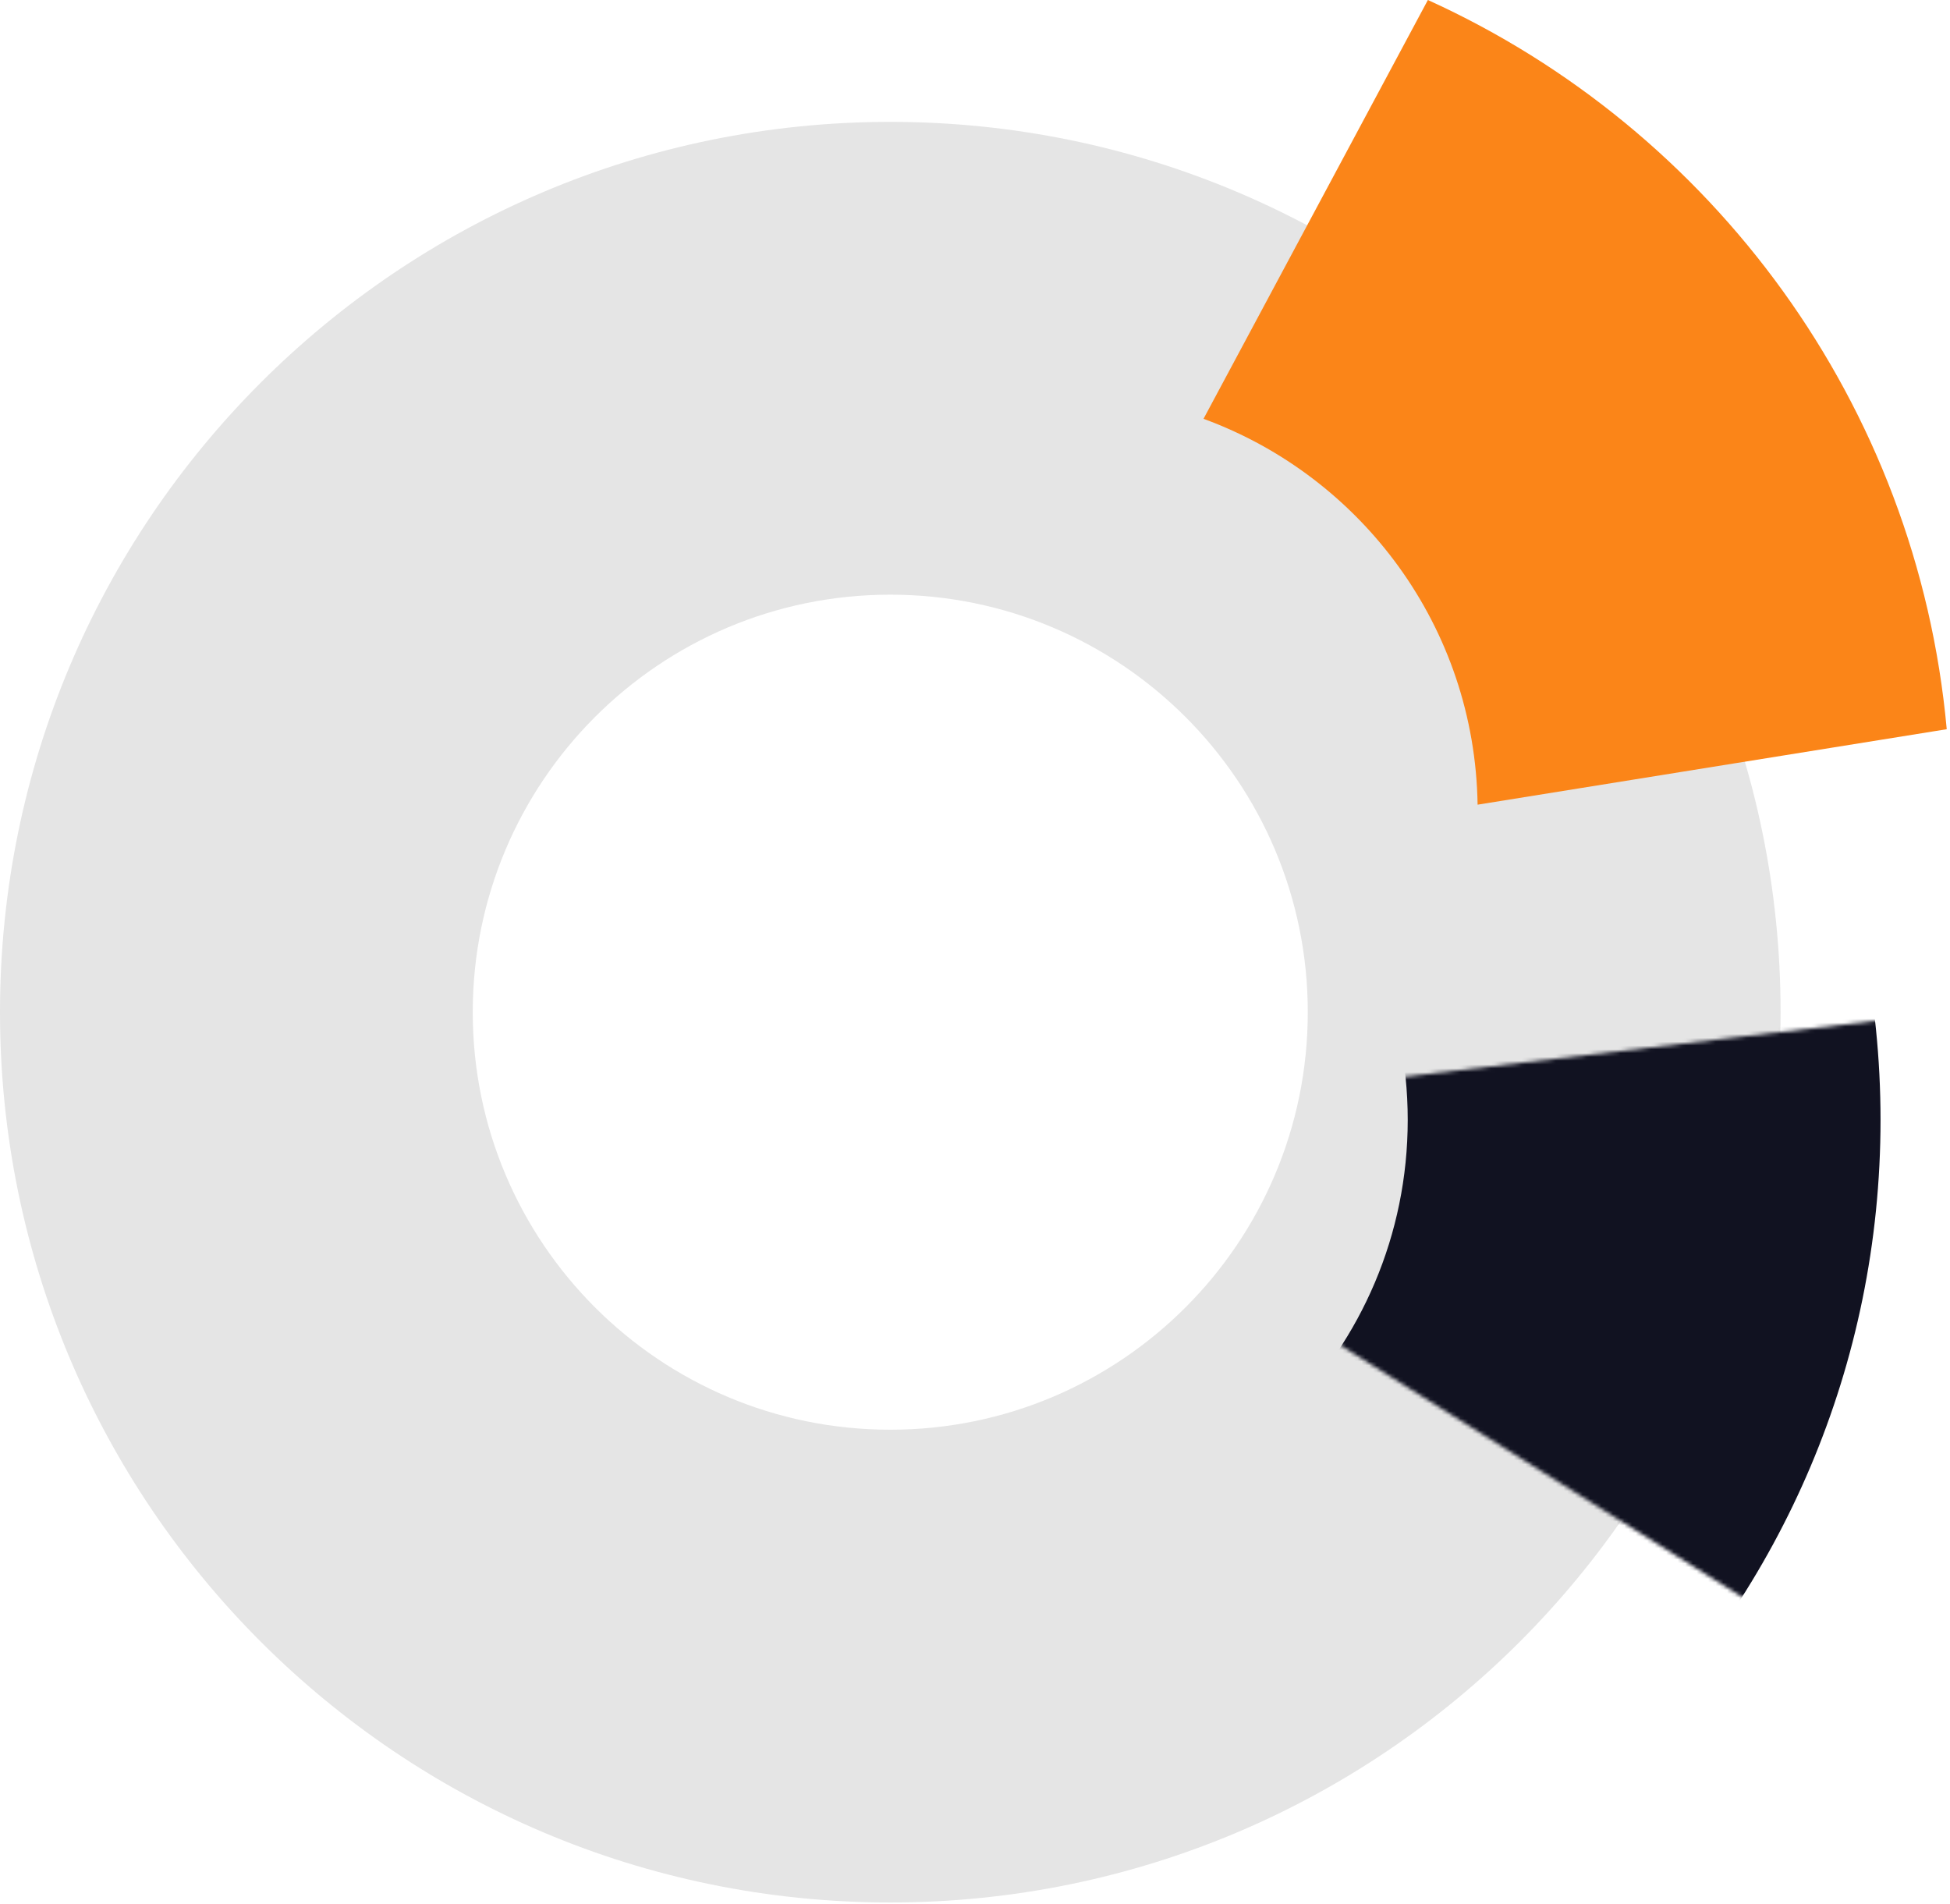
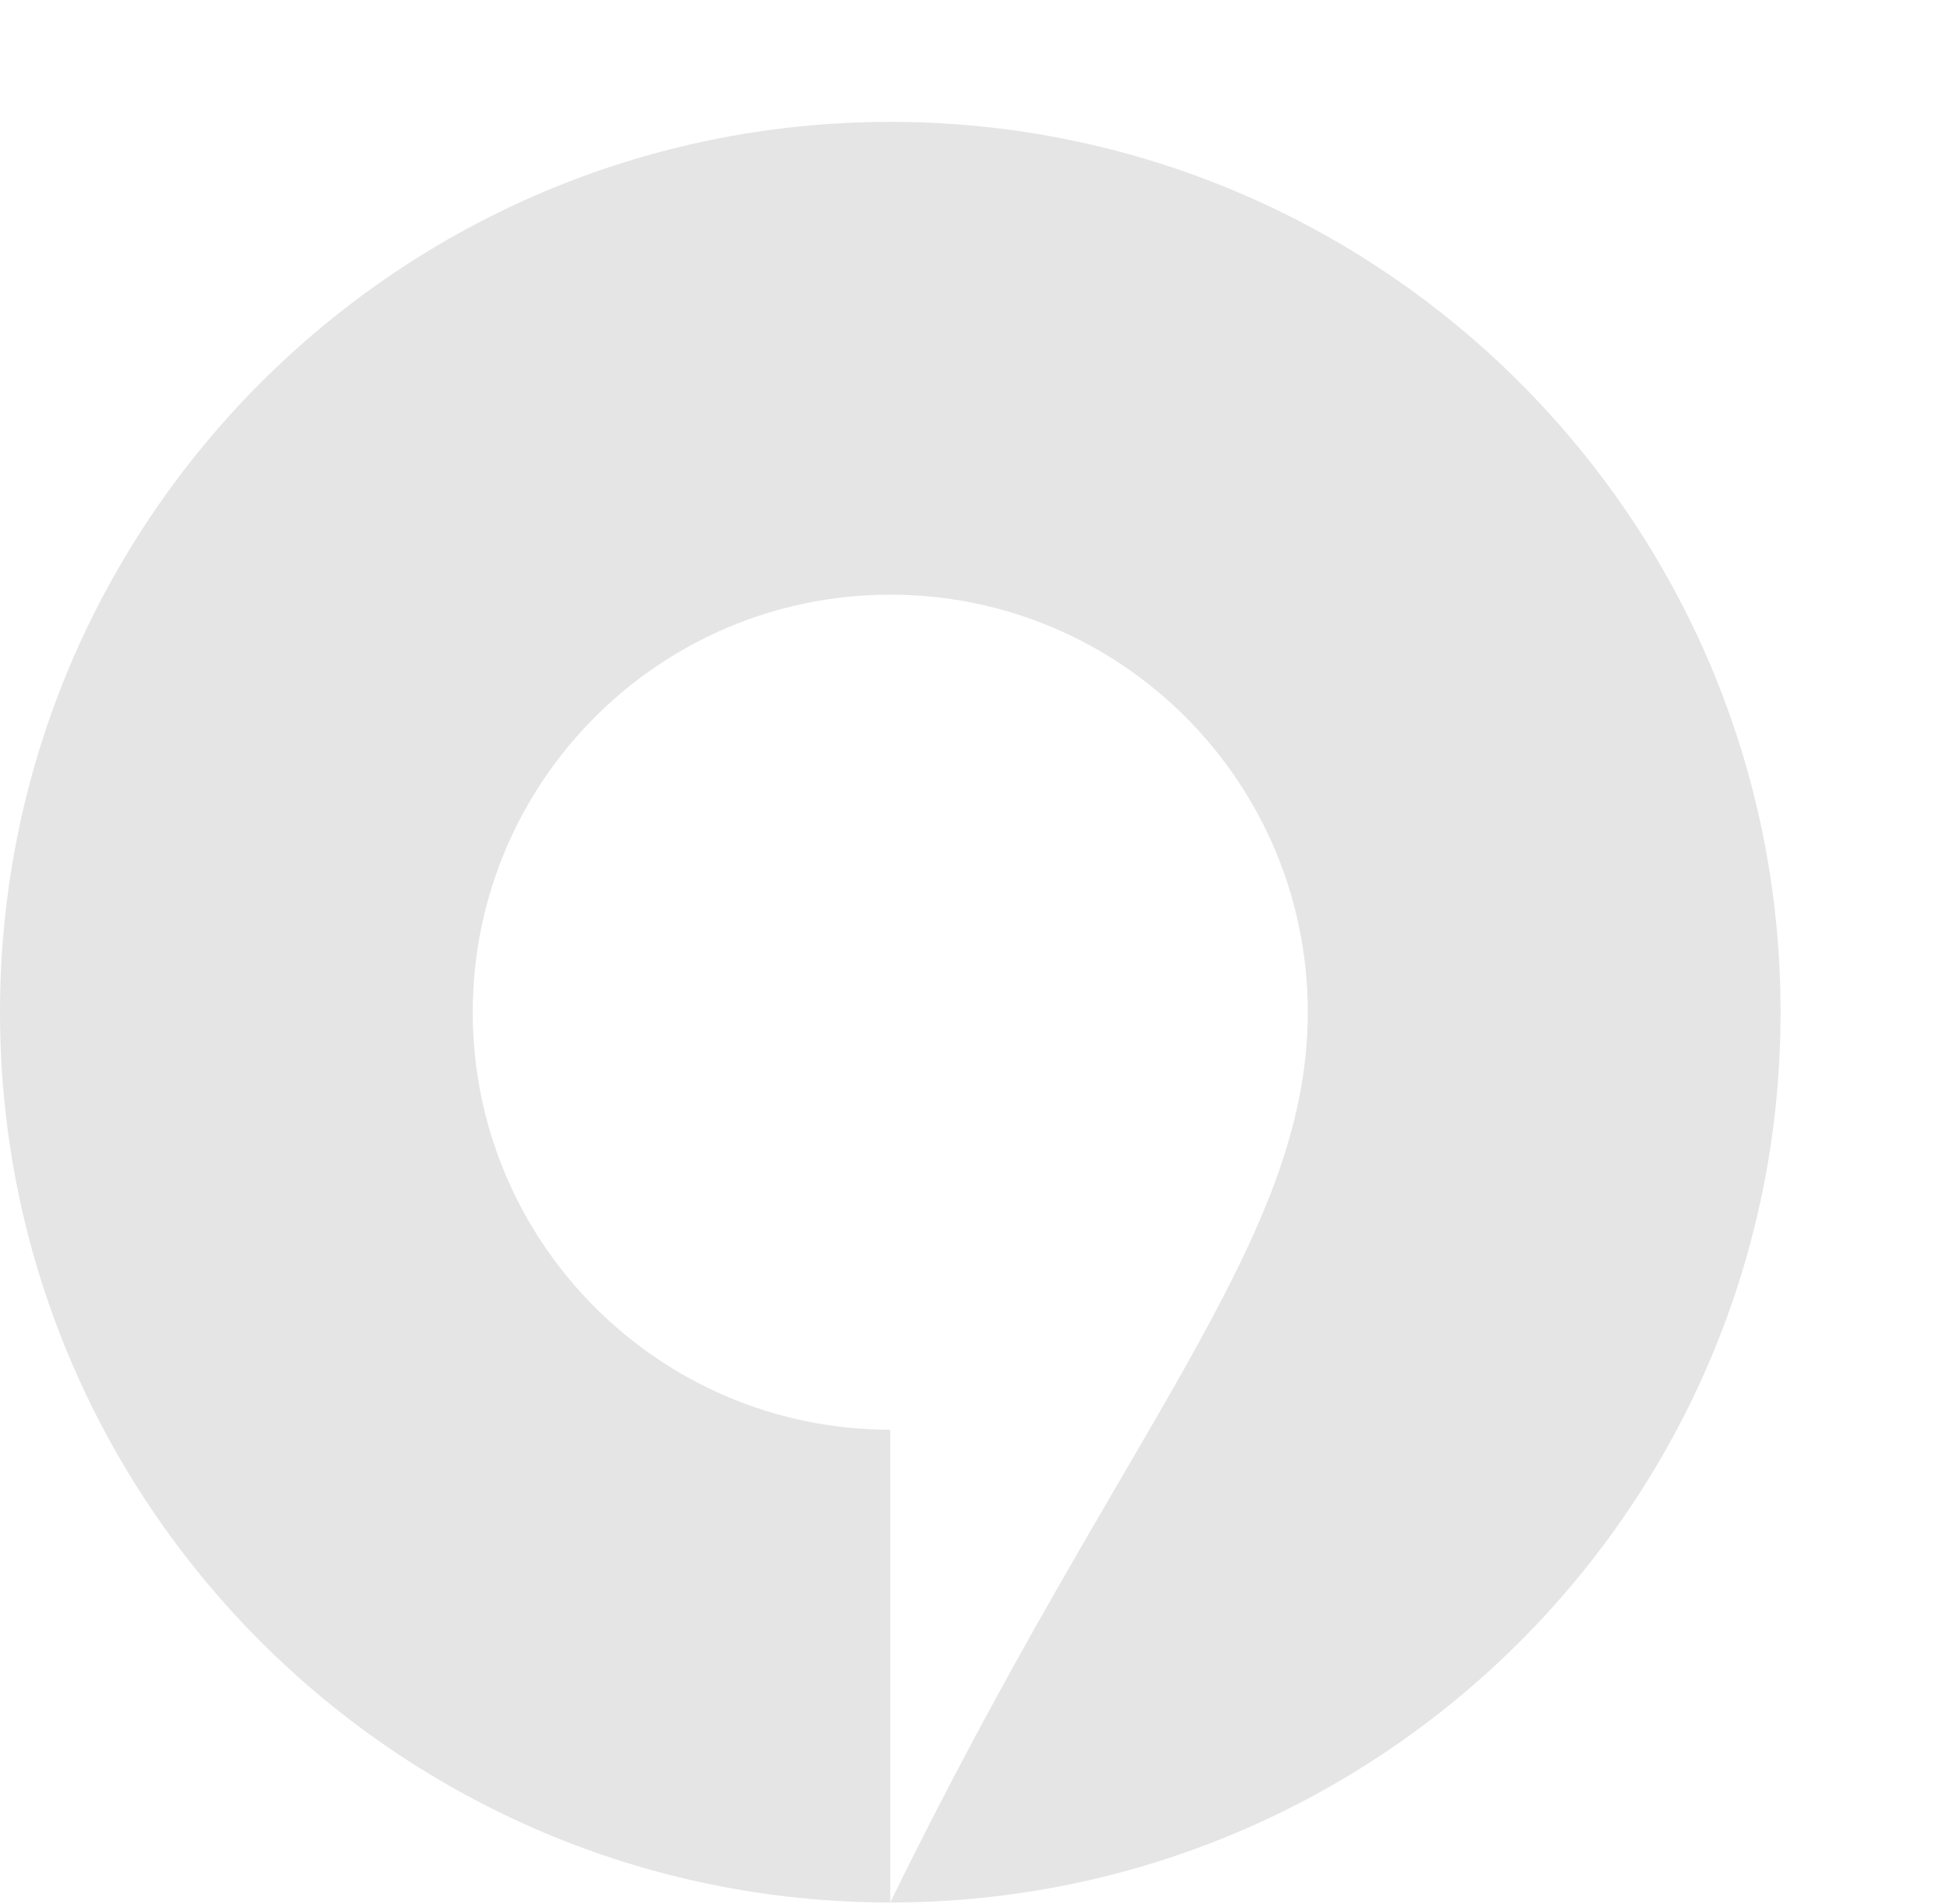
<svg xmlns="http://www.w3.org/2000/svg" width="512" height="500" viewBox="0 0 512 500" fill="none">
-   <path fill-rule="evenodd" clip-rule="evenodd" d="M233.759 499.518C362.86 499.518 467.518 394.86 467.518 265.759C467.518 136.657 362.86 32 233.759 32C104.657 32 0 136.657 0 265.759C0 394.86 104.657 499.518 233.759 499.518ZM233.751 375.387C294.295 375.387 343.376 326.306 343.376 265.762C343.376 205.218 294.295 156.137 233.751 156.137C173.207 156.137 124.126 205.218 124.126 265.762C124.126 326.306 173.207 375.387 233.751 375.387Z" fill="#E5E5E5" />
+   <path fill-rule="evenodd" clip-rule="evenodd" d="M233.759 499.518C362.86 499.518 467.518 394.86 467.518 265.759C467.518 136.657 362.86 32 233.759 32C104.657 32 0 136.657 0 265.759C0 394.86 104.657 499.518 233.759 499.518ZC294.295 375.387 343.376 326.306 343.376 265.762C343.376 205.218 294.295 156.137 233.751 156.137C173.207 156.137 124.126 205.218 124.126 265.762C124.126 326.306 173.207 375.387 233.751 375.387Z" fill="#E5E5E5" />
  <mask id="mask0_915_181" style="mask-type:alpha" maskUnits="userSpaceOnUse" x="260" y="266" width="250" height="177">
-     <path d="M260 295.609L509.343 266V272.234L493.759 442.098L260 295.609Z" fill="#D9D9D9" />
-   </mask>
+     </mask>
  <g mask="url(#mask0_915_181)">
-     <path fill-rule="evenodd" clip-rule="evenodd" d="M260.001 527.808C389.102 527.808 493.76 423.15 493.76 294.049C493.76 164.947 389.102 60.29 260.001 60.29C130.9 60.29 26.242 164.947 26.242 294.049C26.242 423.15 130.9 527.808 260.001 527.808ZM259.993 403.677C320.538 403.677 369.618 354.596 369.618 294.052C369.618 233.508 320.538 184.427 259.993 184.427C199.449 184.427 150.369 233.508 150.369 294.052C150.369 354.596 199.449 403.677 259.993 403.677Z" fill="#111221" />
-   </g>
-   <path fill-rule="evenodd" clip-rule="evenodd" d="M511.143 191.464C503.36 106.065 449.645 33.939 374.91 0L316 109.965C357.501 125.141 387.264 164.686 387.963 211.276L511.143 191.464Z" fill="#FB8518" />
+     </g>
</svg>